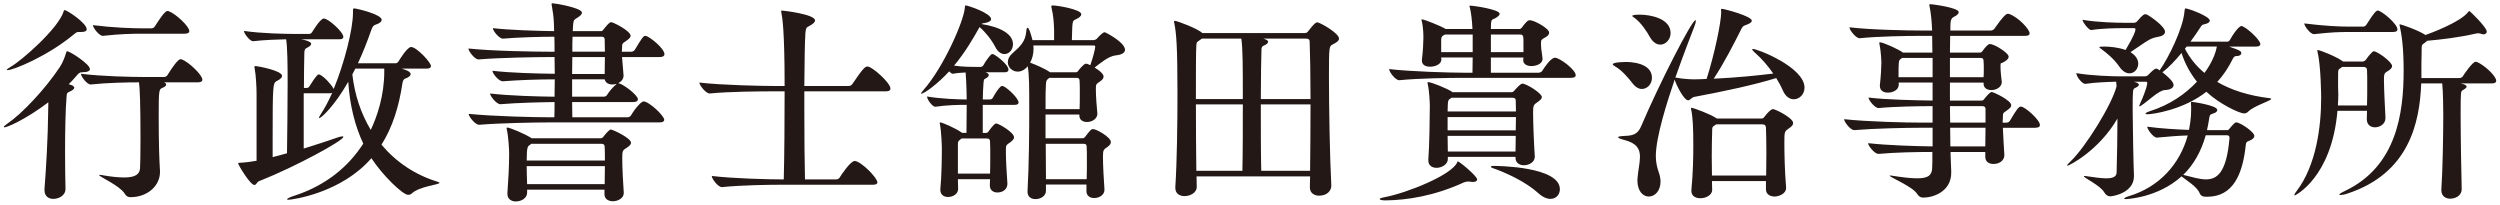
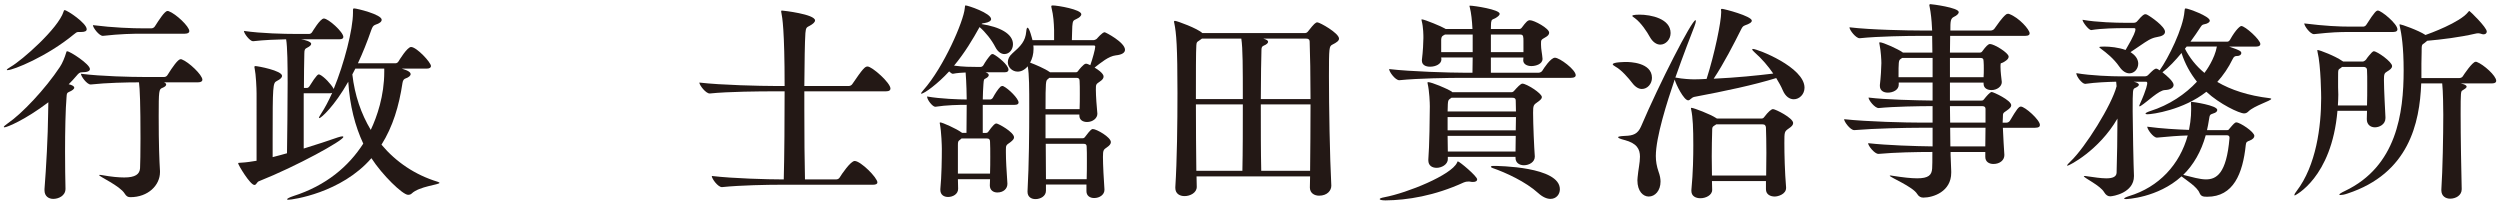
<svg xmlns="http://www.w3.org/2000/svg" version="1.1" id="レイヤー_1" x="0px" y="0px" width="464px" height="38px" viewBox="0 0 464 38" enable-background="new 0 0 464 38" xml:space="preserve">
  <g>
    <path fill="#231815" d="M16.688,12.816c0,0.398-0.517,0.597-1.472,0.597c-0.437,0-0.636,0.199-1.034,0.676   c-0.438,0.517-0.915,1.034-1.432,1.551l0.318,0.08c0.477,0.159,0.716,0.357,0.716,0.557c0,0.238-0.398,0.557-0.994,0.795   c-0.398,0.159-0.398,0.358-0.438,0.915c-0.199,2.306-0.278,6.362-0.278,10.14c0,2.664,0.04,5.169,0.08,6.879v0.04   c0,1.313-1.313,1.869-2.267,1.869c-0.835,0-1.63-0.478-1.63-1.591v-0.238c0.318-3.977,0.636-9.862,0.676-14.037   c0-0.597,0.04-1.313,0.04-2.067c-4.294,3.26-7.675,4.652-8.152,4.652c-0.08,0-0.119-0.04-0.119-0.08   c0-0.079,0.238-0.318,0.755-0.676c2.585-1.75,6.959-6.362,9.663-10.458c0.438-0.636,0.914-1.789,1.153-2.624   c0.04-0.199,0.08-0.279,0.199-0.279C12.99,9.516,16.688,11.902,16.688,12.816z M16.092,5.42c0,0.358-0.358,0.517-1.034,0.517   h-0.517c-0.318,0-0.478,0.159-0.875,0.477c-4.97,4.096-11.213,6.601-12.247,6.601c-0.12,0-0.159,0-0.159-0.04   c0-0.119,0.238-0.278,0.755-0.597c2.028-1.153,8.788-7.078,9.782-10.219c0.04-0.159,0.08-0.279,0.199-0.279   C12.473,1.881,16.092,4.307,16.092,5.42z M37.564,14.805c0,0.238-0.198,0.477-0.834,0.477h-6.283   c0.279,0.119,0.398,0.278,0.398,0.397c0,0.238-0.239,0.438-0.715,0.636c-0.637,0.239-0.676,0.517-0.676,5.289   c0,5.329,0.119,8.112,0.239,10.14v0.199c0,2.465-2.228,4.652-5.488,4.652c-0.477,0-0.755-0.159-1.073-0.676   c-0.875-1.432-4.732-3.142-4.732-3.42c0-0.04,0.04-0.04,0.12-0.04c0.079,0,0.199,0,0.397,0.04c1.75,0.318,3.102,0.438,4.135,0.438   c2.068,0,2.863-0.597,2.942-1.71c0.04-0.676,0.08-3.022,0.08-5.567c0-6.322-0.119-9.225-0.278-10.378   c-2.267,0-6.004,0.079-8.947,0.397h-0.04c-0.675,0-1.789-1.511-1.789-1.988c3.778,0.478,9.424,0.597,11.651,0.597h3.817   c0.239,0,0.478-0.159,0.597-0.358c0.914-1.471,1.948-2.943,2.426-2.943c0.079,0,0.159,0,0.238,0.04   C35.02,11.504,37.564,13.891,37.564,14.805z M35.139,5.778c0,0.238-0.199,0.478-0.835,0.478H26.59   c-2.147,0-4.215,0.039-7.476,0.397h-0.04c-0.676,0-1.829-1.511-1.829-1.988c3.777,0.477,7.277,0.597,9.503,0.597h1.352   c0.239,0,0.517-0.159,0.636-0.358c0.795-1.232,1.829-2.863,2.346-2.863c0.08,0,0.159,0,0.239,0.04   C32.634,2.558,35.139,4.903,35.139,5.778z" />
    <path fill="#231815" d="M81.577,33.932c0,0.357-3.777,0.637-5.168,1.988c-0.159,0.159-0.398,0.238-0.676,0.238   c-0.994,0-4.772-3.658-6.8-6.8c-5.606,6.481-14.712,7.715-15.389,7.715c-0.199,0-0.278-0.04-0.278-0.08   c0-0.119,0.438-0.357,1.153-0.597c6.124-1.948,10.299-5.527,13.003-9.742c-1.511-3.221-2.505-7.038-2.784-11.491   c-2.585,4.572-5.05,6.76-5.368,6.76c-0.039,0-0.08-0.04-0.08-0.079c0-0.08,0.159-0.358,0.438-0.796   c0.676-1.034,1.352-2.307,2.028-3.817c-0.119,0.04-0.238,0.08-0.397,0.08h-4.891v10.259c2.346-0.716,4.613-1.472,6.323-2.067   c0.397-0.12,0.675-0.199,0.834-0.199c0.119,0,0.199,0.04,0.199,0.119c0,0.637-8.51,5.368-15.707,8.231   c-0.318,0.119-0.438,0.676-0.795,0.676c-0.795,0-3.022-3.737-3.022-4.017c0-0.119,0.159-0.079,0.557-0.119   c0.915-0.039,2.147-0.238,2.863-0.357V17.39c0-1.034-0.119-3.579-0.358-4.692c-0.04-0.119-0.04-0.238-0.04-0.278   c0-0.119,0.04-0.159,0.159-0.159c0.438,0,4.971,0.835,4.971,1.829c0,0.278-0.278,0.597-0.995,0.955   c-0.715,0.358-0.755,0.835-0.755,10.657v3.46c0.874-0.199,1.75-0.478,2.664-0.716c0.04-3.579,0.119-8.749,0.119-13.003   c0-3.341-0.04-6.76-0.279-8.152c-1.75,0.04-4.055,0.12-6.123,0.358h-0.04c-0.557,0-1.67-1.432-1.67-1.909   c3.261,0.478,7.635,0.557,9.464,0.557H57.4c0.159,0,0.398-0.119,0.518-0.317c0.08-0.12,1.511-2.545,2.187-2.545   c0.835,0,3.619,2.505,3.619,3.419c0,0.239-0.16,0.437-0.755,0.437H55.89c0.596,0.08,1.869,0.438,1.869,0.835   c0,0.239-0.238,0.477-0.795,0.755c-0.358,0.159-0.478,0.358-0.478,0.994c-0.04,1.829-0.079,4.056-0.079,6.442h0.596   c0.119,0,0.318-0.12,0.437-0.318c1.353-2.188,1.63-2.188,1.71-2.188s0.159,0.04,0.199,0.04c0.835,0.397,2.107,1.79,2.545,2.585   c0,0.039,0.04,0.039,0.04,0.079c1.949-4.732,3.579-11.055,3.579-14.156V1.961c0-0.358,0.04-0.397,0.238-0.397   c0.438,0,5.09,1.113,5.09,2.107c0,0.358-0.397,0.676-1.153,0.915c-0.438,0.159-0.557,0.398-0.795,1.034   c-0.756,2.188-1.591,4.255-2.465,6.124h6.999c0.159,0,0.397-0.119,0.517-0.318c0.12-0.199,1.63-2.704,2.346-2.704   c1.034,0,3.698,2.863,3.698,3.539c0,0.239-0.198,0.478-0.795,0.478h-4.612c1.312,0.397,1.63,0.716,1.63,1.034   c0,0.278-0.358,0.596-0.954,0.795c-0.239,0.079-0.477,0.278-0.557,0.835c-0.636,4.255-1.79,8.112-3.897,11.452   c2.704,3.221,6.243,5.606,10.418,6.879C81.458,33.813,81.577,33.892,81.577,33.932z M65.95,12.737l-0.557,1.073   c0.438,3.857,1.63,7.316,3.42,10.299c1.153-2.426,2.505-6.322,2.505-10.776v-0.596H65.95z" />
-     <path fill="#231815" d="M123.324,10.073c0,0.238-0.199,0.517-0.915,0.517h-6.958l0.278,3.38v0.08c0,0.636-0.438,1.114-0.994,1.392   c0.716,0,3.658,2.187,3.658,2.982c0,0.279-0.199,0.517-0.875,0.517h-11.333c0,1.034,0.04,1.988,0.04,2.823h10.299   c0.199,0,0.477-0.159,0.596-0.357c0.875-1.472,1.949-2.585,2.306-2.585c1.034,0,3.857,2.664,3.857,3.419   c0,0.239-0.199,0.478-0.875,0.478H101.93c-2.664,0-9.146,0.119-12.963,0.438h-0.04c-0.755,0-1.948-1.551-1.948-2.028   c4.652,0.478,12.367,0.637,15.071,0.637h0.835c0.04-0.875,0.04-1.829,0.04-2.823c-2.744,0.04-6.72,0.119-10.021,0.397h-0.04   c-0.716,0-1.909-1.511-1.909-1.988c3.778,0.438,8.907,0.557,11.969,0.597c0-1.034,0.04-2.147,0.04-3.221   c-2.902,0-6.68,0.119-9.623,0.357h-0.04c-0.755,0-1.909-1.471-1.909-1.948c3.42,0.397,8.271,0.517,11.571,0.557   c0-1.073-0.04-2.067-0.04-3.102h-0.994c-2.664,0-9.265,0.119-13.083,0.438h-0.039c-0.716,0-1.869-1.551-1.869-2.028   c4.375,0.478,12.407,0.597,15.111,0.597h0.875c0-0.954,0-1.909-0.04-2.783c-2.545,0-6.919,0.119-9.504,0.357h-0.04   c-0.716,0-1.869-1.471-1.869-1.948c3.062,0.358,8.35,0.517,11.373,0.557c0-0.477-0.04-0.954-0.04-1.392   c-0.039-1.233-0.198-2.267-0.397-3.38c0-0.08-0.04-0.159-0.04-0.199c0-0.159,0.08-0.199,0.199-0.199   c0.438,0,5.448,0.835,5.448,1.75c0,0.318-0.397,0.637-0.835,0.915c-0.557,0.357-0.716,0.357-0.795,1.192   c-0.04,0.318-0.04,0.756-0.079,1.313h5.169c0.159,0,0.318,0,0.478-0.238c0.636-0.796,1.153-1.432,1.471-1.432   c0.398,0,3.619,1.63,3.619,2.545c0,0.278-0.278,0.557-0.795,0.914c-0.835,0.557-0.755,0.518-0.795,1.353   c0,0.199-0.04,0.438-0.04,0.676h1.75c0.199,0,0.517-0.119,0.636-0.318c1.432-2.386,1.63-2.624,1.989-2.624   C120.421,6.653,123.324,8.959,123.324,10.073z M117.12,26.496c0,0.317-0.278,0.596-0.835,0.954   c-0.715,0.438-0.794,0.517-0.794,1.908c0,1.71,0.159,4.931,0.278,6.362v0.119c0,0.994-1.153,1.512-2.028,1.512   c-0.795,0-1.551-0.398-1.551-1.313v-0.835H97.834v0.557c0,1.073-1.153,1.63-2.107,1.63c-0.796,0-1.551-0.438-1.551-1.392v-0.198   c0.159-1.988,0.318-5.17,0.318-6.88v-0.517c0-0.637-0.12-3.022-0.438-4.414c0-0.079-0.04-0.119-0.04-0.159   c0-0.119,0.04-0.159,0.12-0.159c0.517,0,3.38,1.233,4.414,1.909l0.12,0.079h12.764c0.159,0,0.317,0,0.517-0.238   c0.755-0.994,1.272-1.392,1.391-1.392C113.701,24.03,117.12,25.621,117.12,26.496z M112.229,27.291   c0-0.478-0.239-0.597-0.597-0.597H98.59l-0.278,0.239c-0.358,0.198-0.557,0.357-0.557,2.862h14.514   C112.269,28.842,112.269,27.967,112.229,27.291z M97.755,30.83c0,1.113,0.04,2.307,0.08,3.34h14.395c0-1.033,0.04-2.187,0.04-3.34   H97.755z M106.225,10.59c0,0.994-0.04,2.067-0.04,3.142h6.044c0-0.875,0.04-2.028,0.04-3.142H106.225z M114.417,15.561   c-0.239,0.08-0.477,0.119-0.756,0.119c-0.676,0-1.272-0.278-1.431-0.954h-6.044v3.221h5.885c0.199,0,0.477-0.119,0.597-0.318   c0.437-0.716,0.954-1.312,1.75-2.028V15.561z M112.229,7.369c0-0.478-0.278-0.557-0.597-0.557h-5.368   c-0.04,0.835-0.04,1.749-0.04,2.783h6.044C112.269,8.721,112.229,7.926,112.229,7.369z" />
    <path fill="#231815" d="M144.75,34.289c-2.187,0-7.237,0.08-10.737,0.438h-0.039c-0.716,0-1.869-1.551-1.869-2.067   c4.017,0.478,10.578,0.636,12.844,0.636h0.517c0.12-4.572,0.159-10.975,0.159-16.343h-2.147c-2.227,0-8.311,0.04-11.73,0.397h-0.04   c-0.716,0-1.909-1.551-1.909-2.028c3.977,0.477,11.571,0.636,13.878,0.636h1.948c0-10.498-0.438-12.765-0.596-13.56   c-0.04-0.119-0.04-0.238-0.04-0.278c0-0.159,0.04-0.159,0.159-0.159c0.199,0,6.124,0.676,6.124,1.829   c0,0.318-0.397,0.676-0.994,0.994c-0.517,0.278-0.716,0.278-0.795,1.352c-0.119,1.67-0.159,5.448-0.199,9.822h8.271   c0.239,0,0.517-0.159,0.636-0.358c1.949-2.863,2.346-3.26,2.823-3.26c0.836,0,4.255,3.021,4.255,4.096   c0,0.278-0.199,0.517-0.875,0.517h-15.11v3.261c0,4.931,0.04,9.941,0.12,13.082h5.806c0.278,0,0.517-0.158,0.636-0.357   c0.358-0.597,2.028-3.063,2.784-3.063c1.113,0,4.215,3.103,4.215,3.977c0,0.239-0.199,0.438-0.875,0.438H144.75z" />
    <path fill="#231815" d="M178.583,24.666h0.795c0-1.59,0.041-3.459,0.041-5.209h-0.08c-1.272,0-3.738,0.04-5.726,0.358h-0.04   c-0.477,0-1.511-1.272-1.511-1.909c2.426,0.438,6.004,0.557,7.357,0.557c0-0.676-0.041-1.352-0.041-1.988   c-0.04-1.033-0.08-2.147-0.159-3.021c-0.756,0.04-1.551,0.079-2.346,0.238h-0.04c-0.159,0-0.437-0.199-0.676-0.438   c-2.067,2.267-4.613,4.136-5.169,4.136c-0.04,0-0.04-0.04-0.04-0.04c0-0.079,0.119-0.278,0.437-0.636   c3.778-4.255,7.477-12.805,7.675-15.19c0.039-0.397,0.039-0.517,0.159-0.517c0.397,0,4.732,1.432,4.732,2.545   c0,0.318-0.438,0.596-1.153,0.716c-0.278,0.04-0.477,0.04-0.636,0.198c3.38,0.518,5.845,1.79,5.845,3.738   c0,1.034-0.715,1.829-1.59,1.829c-0.557,0-1.193-0.358-1.67-1.272c-0.716-1.392-1.869-2.823-2.942-3.738   c-1.232,2.228-2.744,4.772-4.732,7.158c1.71,0.238,3.3,0.238,4.096,0.238h0.915c0.08,0,0.318-0.119,0.438-0.318   c0.318-0.596,0.954-1.511,1.392-1.948c0.08-0.079,0.199-0.119,0.278-0.119s0.159,0,0.199,0.04c0.794,0.397,2.783,1.988,2.783,2.863   c0,0.239-0.159,0.477-0.676,0.477h-3.579c0.478,0.159,0.597,0.397,0.597,0.517c0,0.199-0.199,0.437-0.517,0.596   c-0.438,0.199-0.397,0.239-0.477,1.114c-0.04,0.795-0.12,1.75-0.12,2.823h1.432c0.08,0,0.318-0.119,0.438-0.318   c0.358-0.676,0.954-1.63,1.432-2.068c0.119-0.079,0.239-0.119,0.358-0.119c0.04,0,0.119,0,0.159,0.04   c0.994,0.477,2.823,2.306,2.823,3.021c0,0.239-0.159,0.438-0.716,0.438H182.4v5.209h0.597c0.159,0,0.318-0.039,0.477-0.277   c0.238-0.358,0.676-0.915,0.955-1.193c0.159-0.159,0.318-0.278,0.517-0.278c0.318,0,3.261,1.591,3.261,2.585   c0,0.277-0.239,0.557-0.716,0.914c-0.756,0.518-0.796,0.557-0.796,1.392v0.478c0,1.392,0.119,3.42,0.279,5.766v0.08   c0,0.874-0.716,1.59-1.869,1.59c-0.715,0-1.392-0.397-1.392-1.313v-0.039c0-0.358,0.04-0.756,0.04-1.113h-5.964   c0,0.596,0.04,1.192,0.04,1.749v0.04c0,0.994-0.994,1.511-1.868,1.511c-0.756,0-1.432-0.397-1.432-1.312v-0.159   c0.239-2.426,0.278-5.687,0.278-7.476c0-0.518-0.079-3.142-0.357-4.573c0-0.079-0.04-0.159-0.04-0.199   c0-0.119,0.04-0.119,0.119-0.119c0.358,0,2.983,1.153,3.937,1.869L178.583,24.666z M178.185,25.939   c-0.358,0.238-0.398,0.357-0.398,0.994v5.288h5.964c0.041-1.073,0.041-2.147,0.041-3.181c0-1.034,0-1.988-0.041-2.744   c0-0.397-0.159-0.597-0.596-0.597h-4.692L178.185,25.939z M194.051,25.66h6.879c0.159,0,0.318-0.039,0.477-0.278   c1.074-1.431,1.232-1.431,1.431-1.431c0.676,0,3.34,1.511,3.34,2.425c0,0.318-0.238,0.637-0.716,0.954   c-0.637,0.438-0.755,0.518-0.755,1.79c0,1.472,0.159,4.374,0.278,6.005v0.119c0,0.875-0.875,1.511-1.909,1.511   c-0.755,0-1.432-0.397-1.432-1.272V34.25h-7.516v1.152c0,0.994-0.994,1.551-1.948,1.551c-0.756,0-1.471-0.397-1.471-1.352v-0.119   c0.278-4.931,0.318-11.134,0.318-15.27c0-4.056,0-6.283-0.278-7.913c-0.597,0.716-1.272,0.994-1.869,0.994   c-0.994,0-1.829-0.795-1.829-1.75c0-0.517,0.238-1.113,0.835-1.63c1.591-1.392,2.426-2.267,2.584-4.056   c0.04-0.477,0.12-0.716,0.239-0.716c0.358,0,0.875,2.147,0.915,2.306h4.016V5.58c-0.04-1.352-0.119-2.665-0.477-4.135   c-0.04-0.12-0.04-0.199-0.04-0.278c0-0.12,0.079-0.159,0.238-0.159c0.955,0,5.329,0.755,5.329,1.63   c0,0.318-0.357,0.637-0.955,0.915c-0.517,0.238-0.636,0.278-0.716,1.312c-0.04,0.596-0.04,1.79-0.079,2.584h4.016   c0.159,0,0.477-0.119,0.636-0.278c0,0,0.994-1.192,1.432-1.192c0.159,0,3.777,1.869,3.777,3.26c0,0.517-0.517,0.915-1.71,1.034   c-1.352,0.16-2.744,1.353-3.937,2.267c1.67,0.994,1.67,1.551,1.67,1.67c0,0.318-0.199,0.597-0.675,0.915   c-0.755,0.517-0.755,0.517-0.755,1.551c0,1.113,0.159,3.221,0.278,4.414v0.039c0,0.796-0.835,1.512-1.909,1.512   c-0.756,0-1.431-0.358-1.431-1.193v-0.198h-6.283V25.66z M194.886,13.413h4.732c0.159,0,0.318,0,0.477-0.238   c0.04-0.08,1.034-1.353,1.431-1.353c0.08,0,0.16,0,0.278,0.04c0.159,0.08,0.358,0.119,0.557,0.238   c0.398-1.113,0.914-2.982,0.914-3.419c0-0.199-0.119-0.239-0.238-0.239h-11.253c0.04,0.199,0.04,0.438,0.04,0.637   c0,0.954-0.238,1.829-0.636,2.545c0.875,0.318,2.823,1.153,3.579,1.709L194.886,13.413z M194.489,14.686   c-0.398,0.238-0.438,0.478-0.438,5.567h6.322c0.04-0.875,0.04-1.909,0.04-2.823c0-0.955,0-1.83-0.04-2.426   c0-0.398-0.199-0.557-0.557-0.557h-5.09C194.647,14.526,194.608,14.606,194.489,14.686z M194.13,33.256h7.556   c0.04-1.113,0.04-2.307,0.04-3.42c0-1.074,0-2.068-0.04-2.625c0-0.397-0.199-0.517-0.557-0.517h-7.039   C194.09,29.001,194.13,31.268,194.13,33.256z" />
    <path fill="#231815" d="M247.09,34.488c0,0.875-0.755,1.829-2.266,1.829c-0.875,0-1.71-0.478-1.71-1.511v-0.04   c0-0.636,0.04-1.313,0.04-2.028h-21.076c0,0.756,0.04,1.393,0.04,1.909v0.04c0,1.073-1.193,1.709-2.267,1.709   c-0.875,0-1.71-0.438-1.71-1.511v-0.159c0.317-4.931,0.397-12.009,0.397-17.456c0-8.549-0.198-11.134-0.596-13.003   c-0.04-0.12-0.04-0.199-0.04-0.278c0-0.08,0.04-0.12,0.159-0.12c0.397,0,4.255,1.432,5.09,2.267h19.087   c0.317,0,0.517-0.278,0.636-0.438c0.994-1.272,1.313-1.551,1.631-1.551c0.438,0,4.017,1.988,4.017,3.022   c0,0.397-0.438,0.716-1.233,1.113c-0.596,0.318-0.636,0.478-0.636,5.846c0,5.726,0.159,14.951,0.437,20.279V34.488z    M230.668,18.384c0-5.806,0-9.385-0.279-11.214h-7.317l-0.556,0.397c-0.397,0.239-0.438,0.318-0.477,0.875   c-0.08,1.113-0.08,5.209-0.08,9.941H230.668z M230.588,31.705c0.081-3.579,0.081-8.311,0.081-12.327h-8.709   c0,4.334,0.04,8.986,0.08,12.327H230.588z M243.233,18.384c0-4.454-0.079-8.43-0.159-10.617c0-0.478-0.278-0.597-0.636-0.597   h-7.953c0.636,0.199,0.874,0.358,0.874,0.597c0,0.199-0.238,0.477-0.834,0.716c-0.279,0.119-0.398,0.318-0.398,0.755   c-0.039,1.511-0.119,5.09-0.119,9.146H243.233z M243.154,31.705c0.039-3.817,0.079-8.231,0.079-12.327h-9.226   c0,4.255,0,8.946,0.08,12.327H243.154z" />
    <path fill="#231815" d="M274.163,33.295c0,0.279-0.238,0.478-0.795,0.478c-0.119,0-0.238,0-0.397-0.04   c-0.159-0.039-0.318-0.039-0.438-0.039c-0.318,0-0.557,0.039-0.835,0.158c-5.448,2.506-10.538,3.301-14.554,3.341   c-0.716,0-1.074-0.119-1.074-0.239c0-0.119,0.279-0.238,0.915-0.357c4.215-0.795,12.366-4.096,13.44-6.402   c0.08-0.158,0.08-0.238,0.159-0.238C270.863,29.955,274.163,32.699,274.163,33.295z M292.455,13.97   c0,0.239-0.199,0.478-0.875,0.478h-20.279c-2.188,0-8.072,0.079-11.572,0.438h-0.039c-0.716,0-1.869-1.551-1.869-2.068   c4.017,0.478,11.412,0.676,13.68,0.676h1.789c0-0.676,0.039-1.75,0.039-2.823h-5.845l0.04,0.318v0.04   c0,0.835-1.035,1.352-2.107,1.352c-0.796,0-1.512-0.318-1.512-1.113v-0.159c0.199-1.551,0.278-3.34,0.278-4.056   c0-0.438,0-1.988-0.318-3.181c0-0.08-0.04-0.159-0.04-0.199c0-0.08,0.04-0.08,0.08-0.08c0.478,0,3.738,1.352,4.295,1.71l0.119,0.08   h4.971c-0.08-1.591-0.238-3.022-0.478-3.937c-0.039-0.159-0.079-0.278-0.079-0.318s0-0.08,0.079-0.08   c0.756,0,5.527,0.716,5.527,1.511c0,0.278-0.358,0.557-0.835,0.835c-0.478,0.238-0.677,0.159-0.756,0.795   c0,0.12-0.039,0.557-0.039,1.193h5.248c0.16,0,0.318-0.04,0.478-0.239c0.796-1.074,1.113-1.392,1.511-1.392   c0.795,0,3.578,1.512,3.578,2.307c0,0.318-0.197,0.597-0.715,0.875c-0.795,0.438-0.795,0.517-0.795,1.113v0.238   c0,0.875,0.198,1.591,0.278,2.585v0.08c0,0.915-1.193,1.312-2.067,1.312c-0.796,0-1.512-0.357-1.512-1.073v-0.04l0.04-0.477h-6.044   v2.823h8.867c0.238,0,0.557-0.159,0.676-0.358c0.238-0.397,1.551-2.426,2.346-2.426C289.473,10.709,292.455,12.936,292.455,13.97z    M286.172,18.026c0,0.278-0.277,0.557-0.795,0.915c-0.756,0.517-0.835,0.636-0.835,1.988c0,2.067,0.198,6.562,0.317,8.072v0.079   c0,0.994-1.033,1.591-2.027,1.591c-0.795,0-1.551-0.438-1.551-1.353V29.12h-12.565v0.397c0,1.074-1.232,1.631-2.068,1.631   c-0.834,0-1.551-0.398-1.551-1.393v-0.158c0.199-2.268,0.278-8.351,0.278-9.862c0-0.636-0.079-2.783-0.396-4.175   c0-0.08-0.04-0.159-0.04-0.199c0-0.079,0.04-0.119,0.119-0.119c0.636,0,3.42,1.153,4.374,1.75l0.119,0.119h10.975   c0.16,0,0.318-0.04,0.518-0.278c0.557-0.637,1.193-1.313,1.511-1.313C283.31,15.521,286.172,17.31,286.172,18.026z M273.328,6.415   h-5.169c-0.08,0.08-0.159,0.12-0.278,0.159c-0.318,0.199-0.357,0.358-0.397,0.795v2.306h5.845V6.415z M281.321,18.702   c0-0.478-0.278-0.557-0.597-0.557h-11.332l-0.279,0.199c-0.318,0.199-0.357,0.397-0.397,0.994c0,0.358-0.04,0.795-0.04,1.352   h12.686C281.361,19.895,281.321,19.179,281.321,18.702z M268.676,21.724v2.466h12.646c0-0.835,0.04-1.67,0.04-2.466H268.676z    M268.676,25.223c0,1.034,0.04,2.028,0.04,2.903h12.565c0-0.796,0.04-1.829,0.04-2.903H268.676z M282.753,7.687   c0-0.835,0-1.272-0.557-1.272h-5.487v3.261h6.044V7.687z M289.513,35.125c0,0.954-0.676,1.789-1.749,1.789   c-0.637,0-1.433-0.318-2.268-1.074c-2.307-2.107-6.044-3.816-8.47-4.652c-0.199-0.079-0.317-0.158-0.317-0.238   s0.158-0.159,0.477-0.159C277.98,30.79,289.513,30.909,289.513,35.125z" />
    <path fill="#231815" d="M306.604,14.447c0,1.113-0.835,2.067-1.869,2.067c-0.557,0-1.192-0.318-1.789-1.113   c-0.636-0.835-1.988-2.426-3.102-3.022c-0.358-0.198-0.518-0.357-0.518-0.437c0-0.438,2.386-0.438,2.506-0.438   C302.35,11.504,306.604,11.544,306.604,14.447z M334.918,16.276c0,1.232-0.955,2.147-1.989,2.147c-0.756,0-1.551-0.477-2.067-1.709   c-0.279-0.676-0.717-1.432-1.193-2.227c-4.096,1.272-9.504,2.425-15.229,3.5c-0.518,0.119-0.756,0.636-1.114,0.636   c-0.795,0-2.266-2.942-2.505-3.857c-1.431,4.215-3.499,10.697-3.499,14.196c0,0.954,0.159,1.908,0.518,2.942   c0.238,0.637,0.357,1.272,0.357,1.79c0,1.709-1.034,2.783-2.188,2.783c-1.033,0-2.107-0.954-2.107-3.022   c0-0.198,0.039-0.357,0.039-0.557c0.119-1.392,0.438-2.704,0.438-3.817c0-1.392-0.558-2.505-2.903-3.102   c-0.756-0.199-1.152-0.357-1.152-0.517c0-0.119,0.396-0.198,1.232-0.239c1.63-0.039,2.426-0.397,3.021-1.749   c3.42-8.032,9.424-19.724,10.1-19.724c0.041,0,0.08,0.04,0.08,0.12c0,0.199-0.08,0.517-0.277,1.034   c-0.518,1.313-2.029,5.209-3.539,9.504h0.119c1.192,0.238,2.703,0.318,3.38,0.318c0.795,0,1.55-0.04,2.306-0.08   c1.512-4.731,2.704-10.617,2.704-12.327V2.08c0-0.119-0.04-0.199-0.04-0.278c0-0.079,0.04-0.159,0.199-0.159   c0.397,0,5.527,1.353,5.527,2.188c0,0.318-0.438,0.596-1.272,0.875c-0.438,0.159-0.518,0.397-0.755,0.835   c-1.233,2.465-3.143,6.203-5.051,9.066c4.255-0.199,8.111-0.596,11.055-0.955c-0.914-1.352-2.107-2.743-3.459-3.937   c-0.279-0.238-0.438-0.438-0.438-0.557c0-0.04,0.04-0.079,0.12-0.079C326.168,9.079,334.918,12.459,334.918,16.276z M310.063,6.136   c0,1.193-0.914,2.147-1.908,2.147c-0.676,0-1.392-0.437-1.948-1.431c-0.518-0.955-1.631-2.625-2.744-3.459   c-0.278-0.199-0.517-0.358-0.517-0.438c0-0.238,1.232-0.238,1.312-0.238C306.445,2.717,310.063,3.472,310.063,6.136z    M332.809,22.837c0,0.318-0.238,0.637-0.795,0.994c-0.835,0.597-0.835,0.597-0.835,2.744c0,2.067,0.079,5.328,0.318,8.191v0.119   c0,1.153-1.472,1.591-2.107,1.591c-0.835,0-1.63-0.397-1.63-1.352v-1.512h-10.021l0.04,1.591v0.04c0,0.994-1.192,1.551-2.187,1.551   c-0.875,0-1.671-0.398-1.671-1.353v-0.159c0.318-3.34,0.357-6.282,0.357-8.35c0-3.063-0.079-5.13-0.397-6.602   c0-0.079-0.039-0.159-0.039-0.199c0-0.08,0.039-0.119,0.079-0.119c0.438,0,3.538,1.193,4.612,1.909l0.12,0.079h8.271   c0.159,0,0.358-0.039,0.518-0.278c0.756-0.994,1.313-1.471,1.63-1.471C329.509,20.253,332.809,21.883,332.809,22.837z    M327.839,28.364c0-1.868-0.04-3.579-0.079-4.692c-0.041-0.397-0.199-0.596-0.677-0.596h-8.55   c-0.079,0.079-0.238,0.158-0.357,0.238c-0.397,0.238-0.397,0.397-0.397,0.954c-0.04,1.432-0.079,3.062-0.079,4.772   c0,1.192,0.039,2.386,0.039,3.539h10.061C327.799,31.148,327.839,29.717,327.839,28.364z" />
    <path fill="#231815" d="M371.732,23.712c0.079,1.75,0.198,3.977,0.277,5.011v0.079c0,0.915-0.834,1.631-2.027,1.631   c-0.795,0-1.511-0.397-1.511-1.313v-0.915h-6.442v0.557l0.119,3.022v0.278c0,3.499-3.34,4.613-5.169,4.613   c-0.437,0-0.835-0.159-1.153-0.677c-0.795-1.352-5.09-3.102-5.09-3.38c0-0.039,0.039-0.039,0.119-0.039s0.199,0,0.358,0.039   c2.028,0.318,3.499,0.478,4.612,0.478c2.107,0,2.704-0.597,2.783-1.829c0.041-0.478,0.041-1.551,0.041-3.063   c-2.982,0-6.92,0.08-9.981,0.358h-0.04c-0.716,0-1.908-1.511-1.908-1.988c3.578,0.397,8.668,0.557,11.969,0.597v-3.46h-2.227   c-2.664,0-8.471,0.119-12.287,0.438h-0.04c-0.716,0-1.869-1.551-1.869-2.028c4.374,0.478,11.611,0.637,14.315,0.637h2.107v-3.062   c-2.465,0-7.237,0.08-9.98,0.358h-0.04c-0.716,0-1.869-1.471-1.869-1.948c3.181,0.397,8.868,0.517,11.89,0.557v-3.34h-6.283v0.398   c0,0.954-1.033,1.471-2.027,1.471c-0.756,0-1.472-0.357-1.472-1.232v-0.199c0.159-1.312,0.278-3.261,0.278-4.056   c0-0.477-0.079-2.227-0.357-3.539c0-0.079-0.04-0.159-0.04-0.199c0-0.08,0.04-0.119,0.119-0.119c0.597,0,3.301,1.233,4.175,1.829   l0.08,0.08h5.488c0-1.193-0.041-2.267-0.041-3.102h-2.266c-2.227,0-7.754,0.079-11.174,0.438h-0.04c-0.677,0-1.87-1.511-1.87-2.028   c3.938,0.478,10.937,0.597,13.242,0.597h2.107c0-0.278-0.039-0.478-0.039-0.637c-0.04-1.113-0.199-2.664-0.438-3.817   c-0.04-0.119-0.04-0.198-0.04-0.238c0-0.159,0.079-0.199,0.2-0.199c0.237,0,5.248,0.636,5.248,1.471   c0,0.318-0.358,0.636-0.875,0.875c-0.676,0.318-0.676,0.915-0.676,2.545h7.516c0.238,0,0.557-0.159,0.675-0.358   c0.518-0.716,1.392-2.028,2.147-2.625c0.08-0.08,0.239-0.119,0.358-0.119c0.079,0,0.159,0,0.239,0.04   c1.828,0.676,3.777,2.903,3.777,3.579c0,0.239-0.16,0.478-0.836,0.478H361.95c0,0.875-0.04,1.908-0.04,3.102h5.487   c0.159,0,0.358,0,0.518-0.239c0.636-0.875,1.073-1.352,1.431-1.352c0.756,0,3.46,1.631,3.46,2.346c0,0.318-0.238,0.596-0.755,0.915   c-0.796,0.517-0.717,0.04-0.756,0.795v0.239c0,0.835,0.158,2.028,0.238,2.743v0.04c0,0.795-0.875,1.472-1.908,1.472   c-0.795,0-1.472-0.358-1.472-1.193v-0.199h-6.243v3.34h5.806c0.159,0,0.358,0,0.517-0.239c0.438-0.557,1.113-1.352,1.432-1.352   c0.279,0,3.619,1.511,3.619,2.466c0,0.318-0.278,0.596-0.795,0.954c-0.836,0.557-0.716,0.517-0.756,1.353   c0,0.238-0.041,0.557-0.041,0.914h0.756c0.2,0,0.479-0.159,0.597-0.357c1.272-2.147,1.63-2.625,2.028-2.625   c0.756,0,3.539,2.465,3.539,3.42c0,0.278-0.199,0.517-0.914,0.517H371.732z M358.689,10.749h-5.646l-0.278,0.199   c-0.397,0.239-0.397,0.596-0.397,3.38h6.322V10.749z M361.91,10.749v3.579h6.243c0.04-0.517,0.04-1.034,0.04-1.551   c0-0.477,0-0.955-0.04-1.392c0-0.477-0.159-0.636-0.636-0.636H361.91z M368.512,20.253c0-0.478-0.318-0.557-0.637-0.557h-5.965   c0,1.034,0.04,2.068,0.04,3.062h6.562V20.253z M361.95,23.712c0,1.272,0.04,2.466,0.04,3.46h6.481c0-1.034,0.04-2.307,0.04-3.46   H361.95z" />
    <path fill="#231815" d="M421.551,18.344c0,0.358-3.182,1.272-4.255,2.346c-0.239,0.239-0.478,0.358-0.796,0.358   c-0.875,0-4.572-1.75-6.998-4.016c-4.295,3.38-9.98,4.175-10.936,4.175c-0.238,0-0.357-0.04-0.357-0.119   c0-0.119,0.278-0.278,0.875-0.478c3.539-1.113,6.521-3.142,8.668-5.447c-1.232-1.551-2.227-3.341-2.863-5.329   c-1.152,1.392-2.346,2.665-3.539,3.579c0.915,0.716,2.068,1.75,2.068,2.346c0,0.517-0.557,0.915-1.631,0.955   c-1.113,0.04-3.221,2.147-4.413,2.902c-0.12,0.08-0.2,0.119-0.278,0.119c-0.041,0-0.041,0-0.041-0.079c0-0.04,0-0.159,0.08-0.278   c1.353-2.982,1.392-3.817,1.392-3.937c0-0.239-0.118-0.278-0.278-0.278h-2.266l0.318,0.079c0.438,0.119,0.676,0.318,0.676,0.478   c0,0.198-0.238,0.397-0.676,0.596c-0.478,0.199-0.478,0.278-0.478,4.374c0,2.147,0.159,10.419,0.238,11.891v0.119   c0,3.102-3.897,3.737-4.414,3.737c-0.437,0-0.795-0.238-1.113-0.755c-0.716-1.273-3.777-2.665-3.777-2.982   c0,0,0.039-0.04,0.159-0.04c0.079,0,0.198,0,0.357,0.04c1.393,0.198,2.665,0.397,3.658,0.397c1.153,0,1.869-0.278,1.909-1.034   c0.079-2.744,0.159-6.72,0.159-10.061c-3.46,5.965-8.987,8.748-9.266,8.748c-0.04,0-0.079,0-0.079-0.039   c0-0.08,0.198-0.358,0.636-0.756c2.704-2.545,7.675-10.498,8.55-13.957l-0.08-0.835c-1.55,0.039-3.777,0.119-5.726,0.397h-0.04   c-0.557,0-1.631-1.352-1.631-1.988c2.745,0.477,6.642,0.597,8.192,0.597h4.572c0.16,0,0.397-0.08,0.557-0.239   c0.915-0.915,1.193-1.193,1.551-1.193c0.16,0,0.598,0.318,0.598,0.318c1.59-2.227,4.373-7.793,4.611-10.975   c0.041-0.397,0.041-0.517,0.239-0.517c0.397,0,4.454,1.432,4.454,2.267c0,0.278-0.358,0.557-1.034,0.676   c-0.358,0.08-0.437,0.159-0.677,0.517c-0.557,0.835-1.152,1.75-1.869,2.704h6.88c0.12,0,0.318-0.119,0.438-0.318   c1.152-2.068,1.947-2.584,2.106-2.584c0.716,0,3.539,2.545,3.539,3.34c0,0.239-0.159,0.478-0.755,0.478h-5.051   c2.227,0.755,2.267,0.914,2.267,1.232c0,0.278-0.317,0.517-0.755,0.517h-0.08c-0.318,0-0.557,0.119-0.756,0.557   c-0.795,1.63-1.75,3.022-2.863,4.254c2.506,1.472,5.727,2.545,9.742,3.022C421.471,18.265,421.551,18.304,421.551,18.344z    M401.827,5.897c0,0.517-0.517,0.835-1.552,0.994c-0.436,0.08-0.834,0.199-1.431,0.517c-0.914,0.517-2.187,1.471-3.419,2.267   l0.277,0.199c0.836,0.597,1.154,1.313,1.154,1.948c0,0.955-0.717,1.79-1.631,1.79c-0.597,0-1.272-0.358-1.869-1.233   c-1.073-1.551-2.465-2.624-3.38-3.3c-0.238-0.199-0.358-0.278-0.358-0.318c0-0.08,0.319-0.119,0.915-0.119   c1.073,0,2.665,0.159,3.976,0.636c1.671-2.823,1.83-3.539,1.83-3.817c0-0.159-0.039-0.238-0.278-0.238h-1.909   c-1.232,0-4.135,0.04-6.004,0.358h-0.039c-0.438,0-1.592-1.471-1.592-1.909c2.625,0.477,6.441,0.557,7.715,0.557h1.79   c0.237,0,0.477-0.08,0.636-0.278c1.033-1.232,1.313-1.313,1.511-1.313c0.12,0,0.239,0.04,0.318,0.08   C399.123,3.035,401.827,4.903,401.827,5.897z M418.408,25.223c0,0.318-0.277,0.637-0.874,0.875   c-0.438,0.159-0.676,0.239-0.716,0.796c-0.557,5.368-2.307,9.623-7.157,9.623c-0.796,0-1.153-0.08-1.432-0.716   c-0.437-1.113-2.466-2.387-3.341-3.063c-4.453,4.017-10.259,4.215-10.299,4.215c-0.238,0-0.357-0.039-0.357-0.079   c0-0.119,0.397-0.318,0.915-0.478c5.566-1.67,9.424-5.885,10.896-11.253c-1.67,0.04-3.619,0.199-5.688,0.397h-0.039   c-0.676,0-1.79-1.551-1.79-2.027c2.665,0.357,5.528,0.517,7.755,0.596l0.238-1.432c0.119-0.834,0.159-1.63,0.159-2.386   c0-0.397,0-0.795-0.04-1.153c0-0.239,0.08-0.239,0.119-0.239c0.16,0,4.771,0.637,4.771,1.511c0,0.278-0.277,0.517-0.716,0.636   c-0.715,0.238-0.675,0.278-0.835,1.232c-0.079,0.637-0.238,1.272-0.357,1.869h3.777c0.239,0,0.318-0.159,0.438-0.318   c0.717-0.835,0.955-1.113,1.232-1.113C415.745,22.718,418.408,24.468,418.408,25.223z M413.796,25.541   c0-0.318-0.198-0.438-0.517-0.438h-3.896c-0.835,3.022-2.267,5.488-4.176,7.356c1.631,0.397,3.063,0.835,4.215,0.835   c1.909,0,3.818-0.994,4.374-7.674V25.541z M405.844,8.642l-0.318,0.397c0.834,1.63,2.028,3.181,3.619,4.493   c0.318-0.397,1.908-2.624,2.306-4.891H405.844z" />
    <path fill="#231815" d="M443.971,12.26c0,0.397-0.357,0.676-0.953,1.034c-0.479,0.278-0.558,0.477-0.558,1.551   c0,1.71,0.239,6.084,0.278,6.879v0.199c0,1.192-1.152,1.71-1.948,1.71s-1.511-0.478-1.511-1.512v-0.079   c0-0.278,0.039-0.795,0.039-1.471h-5.487c-1.073,12.486-7.913,15.707-7.913,15.707c-0.039,0-0.079-0.039-0.079-0.079   c0-0.159,0.198-0.478,0.397-0.716c3.658-4.771,4.572-12.009,4.572-17.298c0-0.238-0.039-6.004-0.676-8.549   c-0.039-0.159-0.039-0.239-0.039-0.278c0-0.04,0-0.08,0.039-0.08c0.397,0,3.341,1.154,4.573,2.028l0.198,0.119h3.619   c0.238,0,0.557-0.278,0.637-0.397c0.238-0.397,0.834-1.074,1.033-1.272c0.159-0.119,0.238-0.239,0.398-0.239   C441.188,9.516,443.971,11.465,443.971,12.26z M444.965,5.46c0,0.239-0.158,0.478-0.795,0.478h-8.032   c-2.107,0-3.3,0.04-6.641,0.397h-0.04c-0.676,0-1.789-1.511-1.789-1.988c3.857,0.477,6.441,0.596,8.629,0.596h2.307   c0.238,0,0.477-0.159,0.596-0.358c1.591-2.505,1.869-2.625,2.147-2.625C441.943,1.961,444.965,4.387,444.965,5.46z M439.358,15.799   c0-1.193,0-2.267-0.04-2.744c0-0.477-0.277-0.636-0.676-0.636h-3.977c-0.039,0.04-0.079,0.119-0.158,0.159   c-0.557,0.397-0.557,0.159-0.557,1.75v1.869c0,0.438,0.039,0.915,0.039,1.353c0,0.676-0.039,1.352-0.079,2.028h5.407   C439.358,18.384,439.358,17.032,439.358,15.799z M463.297,15.004c0,0.238-0.159,0.477-0.795,0.477h-5.807   c0.16,0.04,1.113,0.239,1.113,0.596c0,0.239-0.397,0.478-0.795,0.716c-0.277,0.159-0.318,0.358-0.318,4.334   c0,4.335,0.12,10.896,0.199,13.958v0.04c0,1.152-1.113,1.749-2.147,1.749c-0.835,0-1.63-0.478-1.63-1.551v-0.159   c0.238-3.578,0.357-10.021,0.357-13.878c0-1.113-0.039-4.414-0.199-5.805h-3.896c-0.277,7.396-2.307,16.701-13.679,20.439   c-0.558,0.199-1.034,0.278-1.312,0.278c-0.12,0-0.199,0-0.199-0.079c0-0.12,0.278-0.318,1.033-0.677   c9.623-4.573,10.896-14.474,10.896-22.387c0-4.374-0.398-6.76-0.717-8.191c-0.039-0.12-0.039-0.199-0.039-0.278   c0-0.04,0-0.08,0.039-0.08c0.278,0,3.46,1.113,4.771,1.988c0.677-0.238,6.402-2.307,7.914-4.255   c0.08-0.119,0.158-0.199,0.238-0.199s3.221,3.022,3.221,3.817c0,0.278-0.199,0.517-0.596,0.517c-0.12,0-0.318-0.04-0.518-0.119   c-0.158-0.04-0.318-0.08-0.477-0.08c-0.199,0-0.398,0.04-0.557,0.08c-2.943,0.676-6.203,1.073-8.908,1.312l-0.477,0.398   c-0.557,0.358-0.557,0.318-0.557,1.75c0,0.478-0.04,1.631-0.04,2.068v2.704h7.038c0.238,0,0.518-0.12,0.637-0.318   c0.199-0.318,1.789-2.704,2.386-2.704c0.079,0,0.159,0,0.238,0.04C460.951,11.981,463.297,14.049,463.297,15.004z" />
  </g>
</svg>